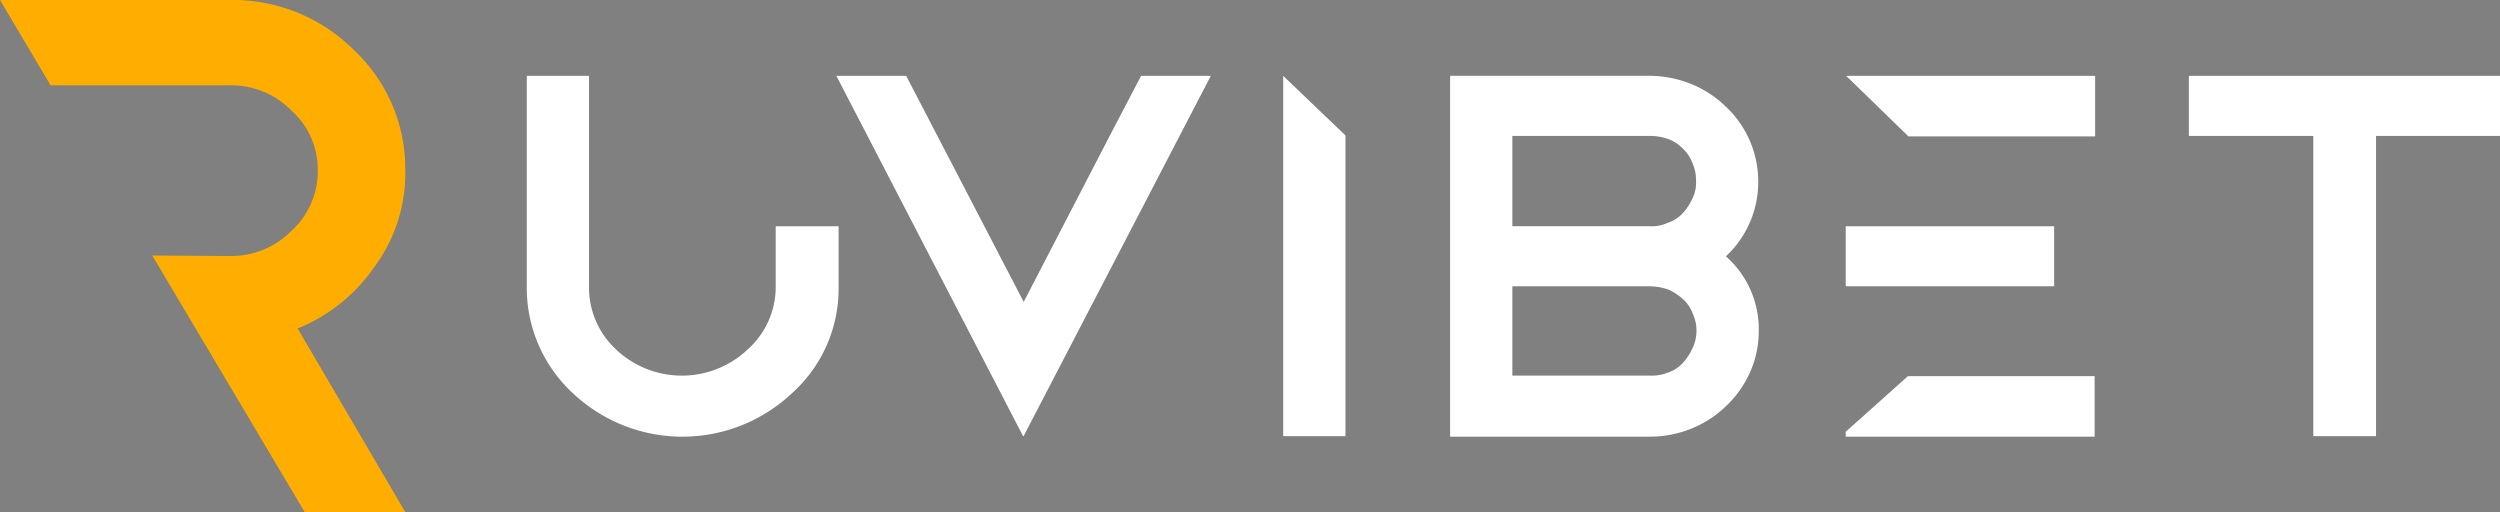
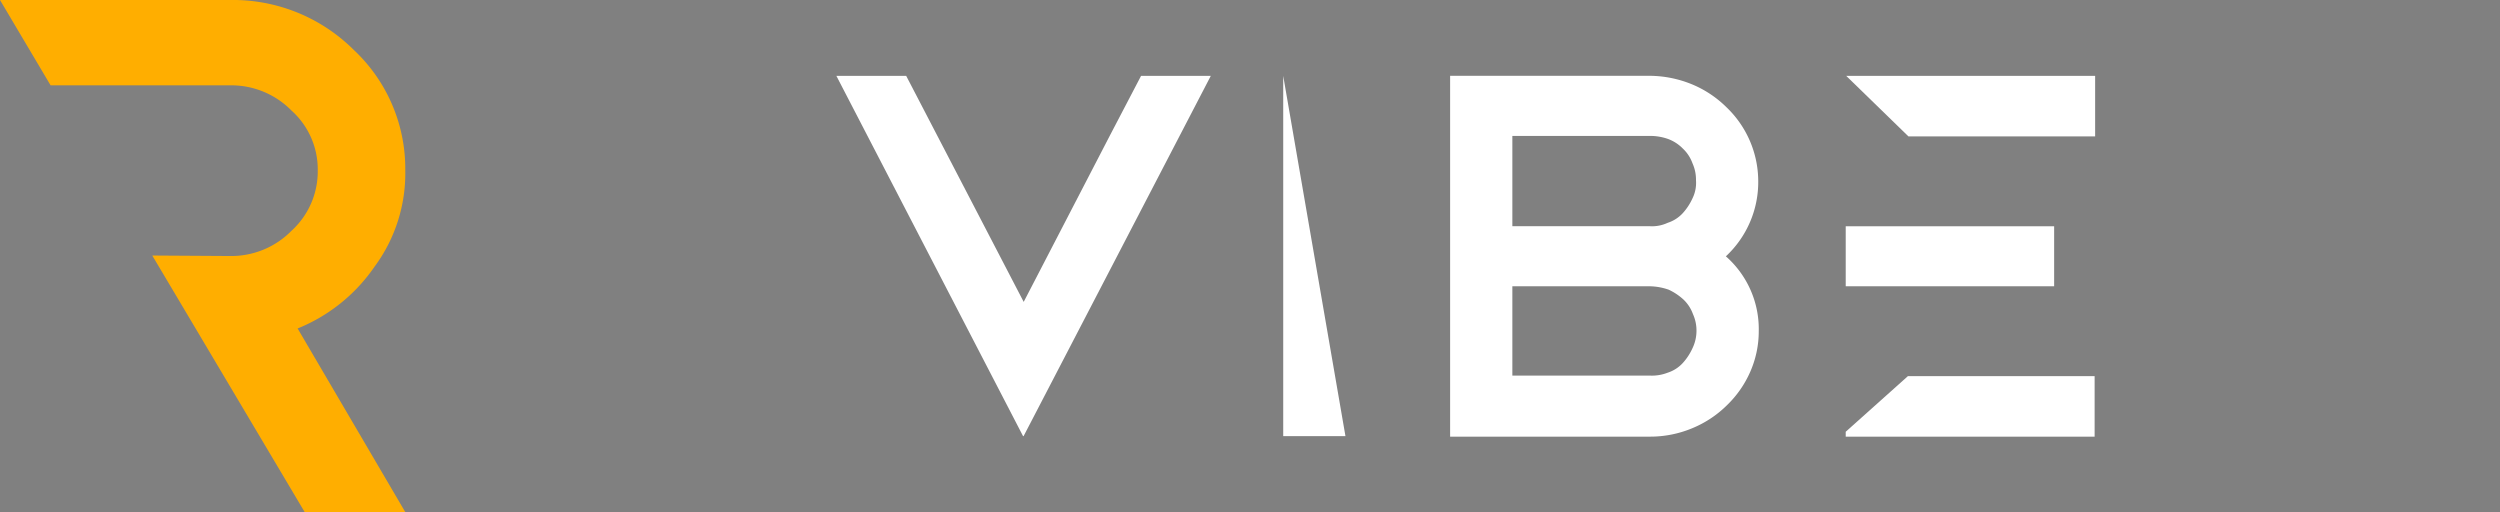
<svg xmlns="http://www.w3.org/2000/svg" id="Logo_Negativo" width="97.649" height="20" viewBox="0 0 97.649 20">
  <rect x="0" y="0" width="97.649" height="20" fill="#808080" stroke="none" />
  <g id="Grupo_3" data-name="Grupo 3" transform="translate(20.582 2.964)">
    <g id="Grupo_2" data-name="Grupo 2">
-       <path id="Trazado_198" data-name="Trazado 198" d="M119.373,20.873v2.364a5.48,5.48,0,0,1-1.8,4.138,6.241,6.241,0,0,1-8.6,0,5.6,5.6,0,0,1-1.779-4.157V15h2.431v8.218a3.294,3.294,0,0,0,1.047,2.46,3.744,3.744,0,0,0,5.158,0,3.269,3.269,0,0,0,1.087-2.422V20.873Z" transform="translate(-107.2 -15)" fill="#fff" />
-     </g>
+       </g>
  </g>
  <path id="Trazado_199" data-name="Trazado 199" d="M173.027,15H170.3l7.292,14.072h.02L184.924,15H182.2l-1.225,2.345h0l-3.359,6.483" transform="translate(-137.631 -12.036)" fill="#fff" />
  <g id="Grupo_4" data-name="Grupo 4" transform="translate(50.122 2.964)">
-     <path id="Trazado_200" data-name="Trazado 200" d="M262.731,29.072H260.3V15l2.431,2.326Z" transform="translate(-260.3 -15)" fill="#fff" />
+     <path id="Trazado_200" data-name="Trazado 200" d="M262.731,29.072H260.3V15Z" transform="translate(-260.3 -15)" fill="#fff" />
  </g>
  <path id="Trazado_201" data-name="Trazado 201" d="M307.035,19.1a4.006,4.006,0,0,0-1.245-2.879,4.179,4.179,0,0,0-1.364-.9,4.406,4.406,0,0,0-1.64-.324H295V29.091h7.806a4.255,4.255,0,0,0,1.64-.324,4.181,4.181,0,0,0,1.364-.9,4.1,4.1,0,0,0,.909-1.3,3.927,3.927,0,0,0,.336-1.583,3.785,3.785,0,0,0-1.284-2.936A3.961,3.961,0,0,0,307.035,19.1Zm-2.569,6.54a2.225,2.225,0,0,1-.375.572,1.37,1.37,0,0,1-.593.381,1.7,1.7,0,0,1-.692.114h-5.375V23.218h5.375a2.358,2.358,0,0,1,.731.133,2.285,2.285,0,0,1,.573.381,1.466,1.466,0,0,1,.375.572,1.558,1.558,0,0,1,.138.667A1.578,1.578,0,0,1,304.466,25.64Zm0-5.854a2.225,2.225,0,0,1-.375.572,1.37,1.37,0,0,1-.593.381,1.447,1.447,0,0,1-.692.133h-5.375V17.345h5.375a2.1,2.1,0,0,1,.692.114,1.568,1.568,0,0,1,.593.381,1.464,1.464,0,0,1,.375.572,1.558,1.558,0,0,1,.138.667A1.376,1.376,0,0,1,304.466,19.786Z" transform="translate(-238.359 -12.036)" fill="#fff" />
  <g id="Grupo_5" data-name="Grupo 5" transform="translate(72.093 2.964)">
    <path id="Trazado_202" data-name="Trazado 202" d="M384.942,15v2.364H377.65L375.22,15Zm-7.312,5.873h5.711v2.345H375.2V20.873Zm0,5.854h7.292v2.364H375.2V28.9Z" transform="translate(-375.2 -15)" fill="#fff" />
  </g>
-   <path id="Trazado_203" data-name="Trazado 203" d="M445.3,15v2.345h4.861V29.072h2.45V17.345h4.842V15" transform="translate(-359.804 -12.036)" fill="#fff" />
-   <path id="Trazado_204" data-name="Trazado 204" d="M409.1,54.1" transform="translate(-330.758 -43.676)" fill="#303030" />
  <g id="Grupo_6" data-name="Grupo 6">
    <path id="Trazado_205" data-name="Trazado 205" d="M0,0H8.992a6.681,6.681,0,0,1,4.822,1.946,6.357,6.357,0,0,1,2.016,4.7,6.127,6.127,0,0,1-1.205,3.776,6.679,6.679,0,0,1-3,2.408L15.829,20H11.9L5.948,9.981,8.992,10a3.3,3.3,0,0,0,2.391-.983,3.137,3.137,0,0,0,1.028-2.37,3.085,3.085,0,0,0-1.028-2.331,3.3,3.3,0,0,0-2.391-.983H1.976" fill="#ffae00" />
  </g>
</svg>